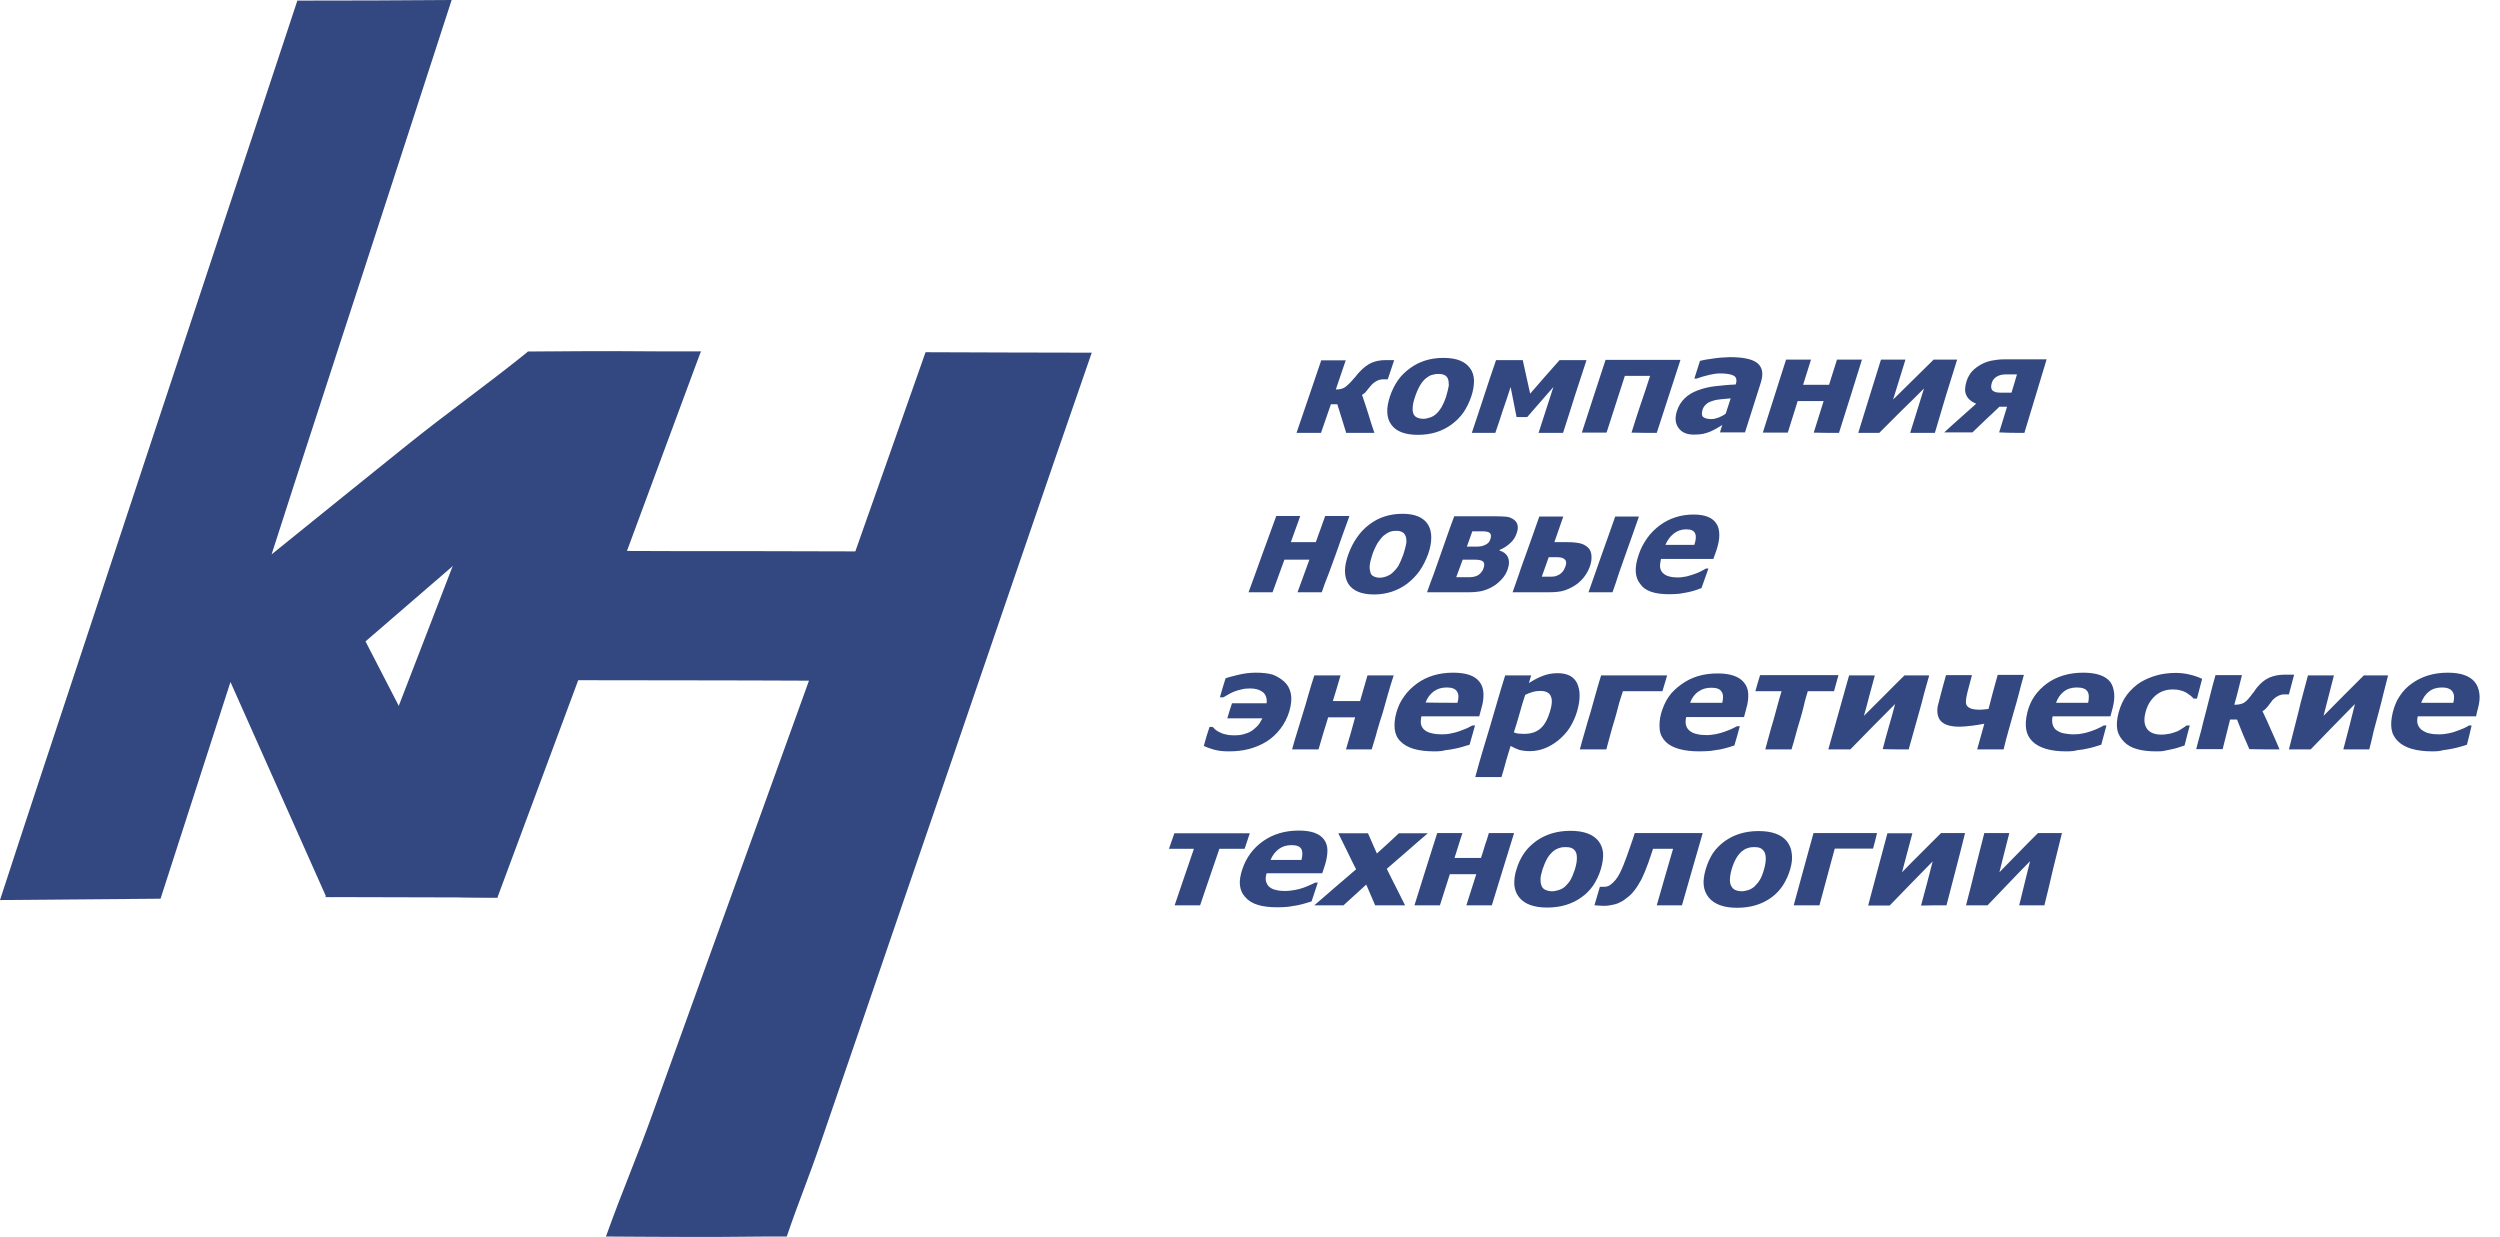
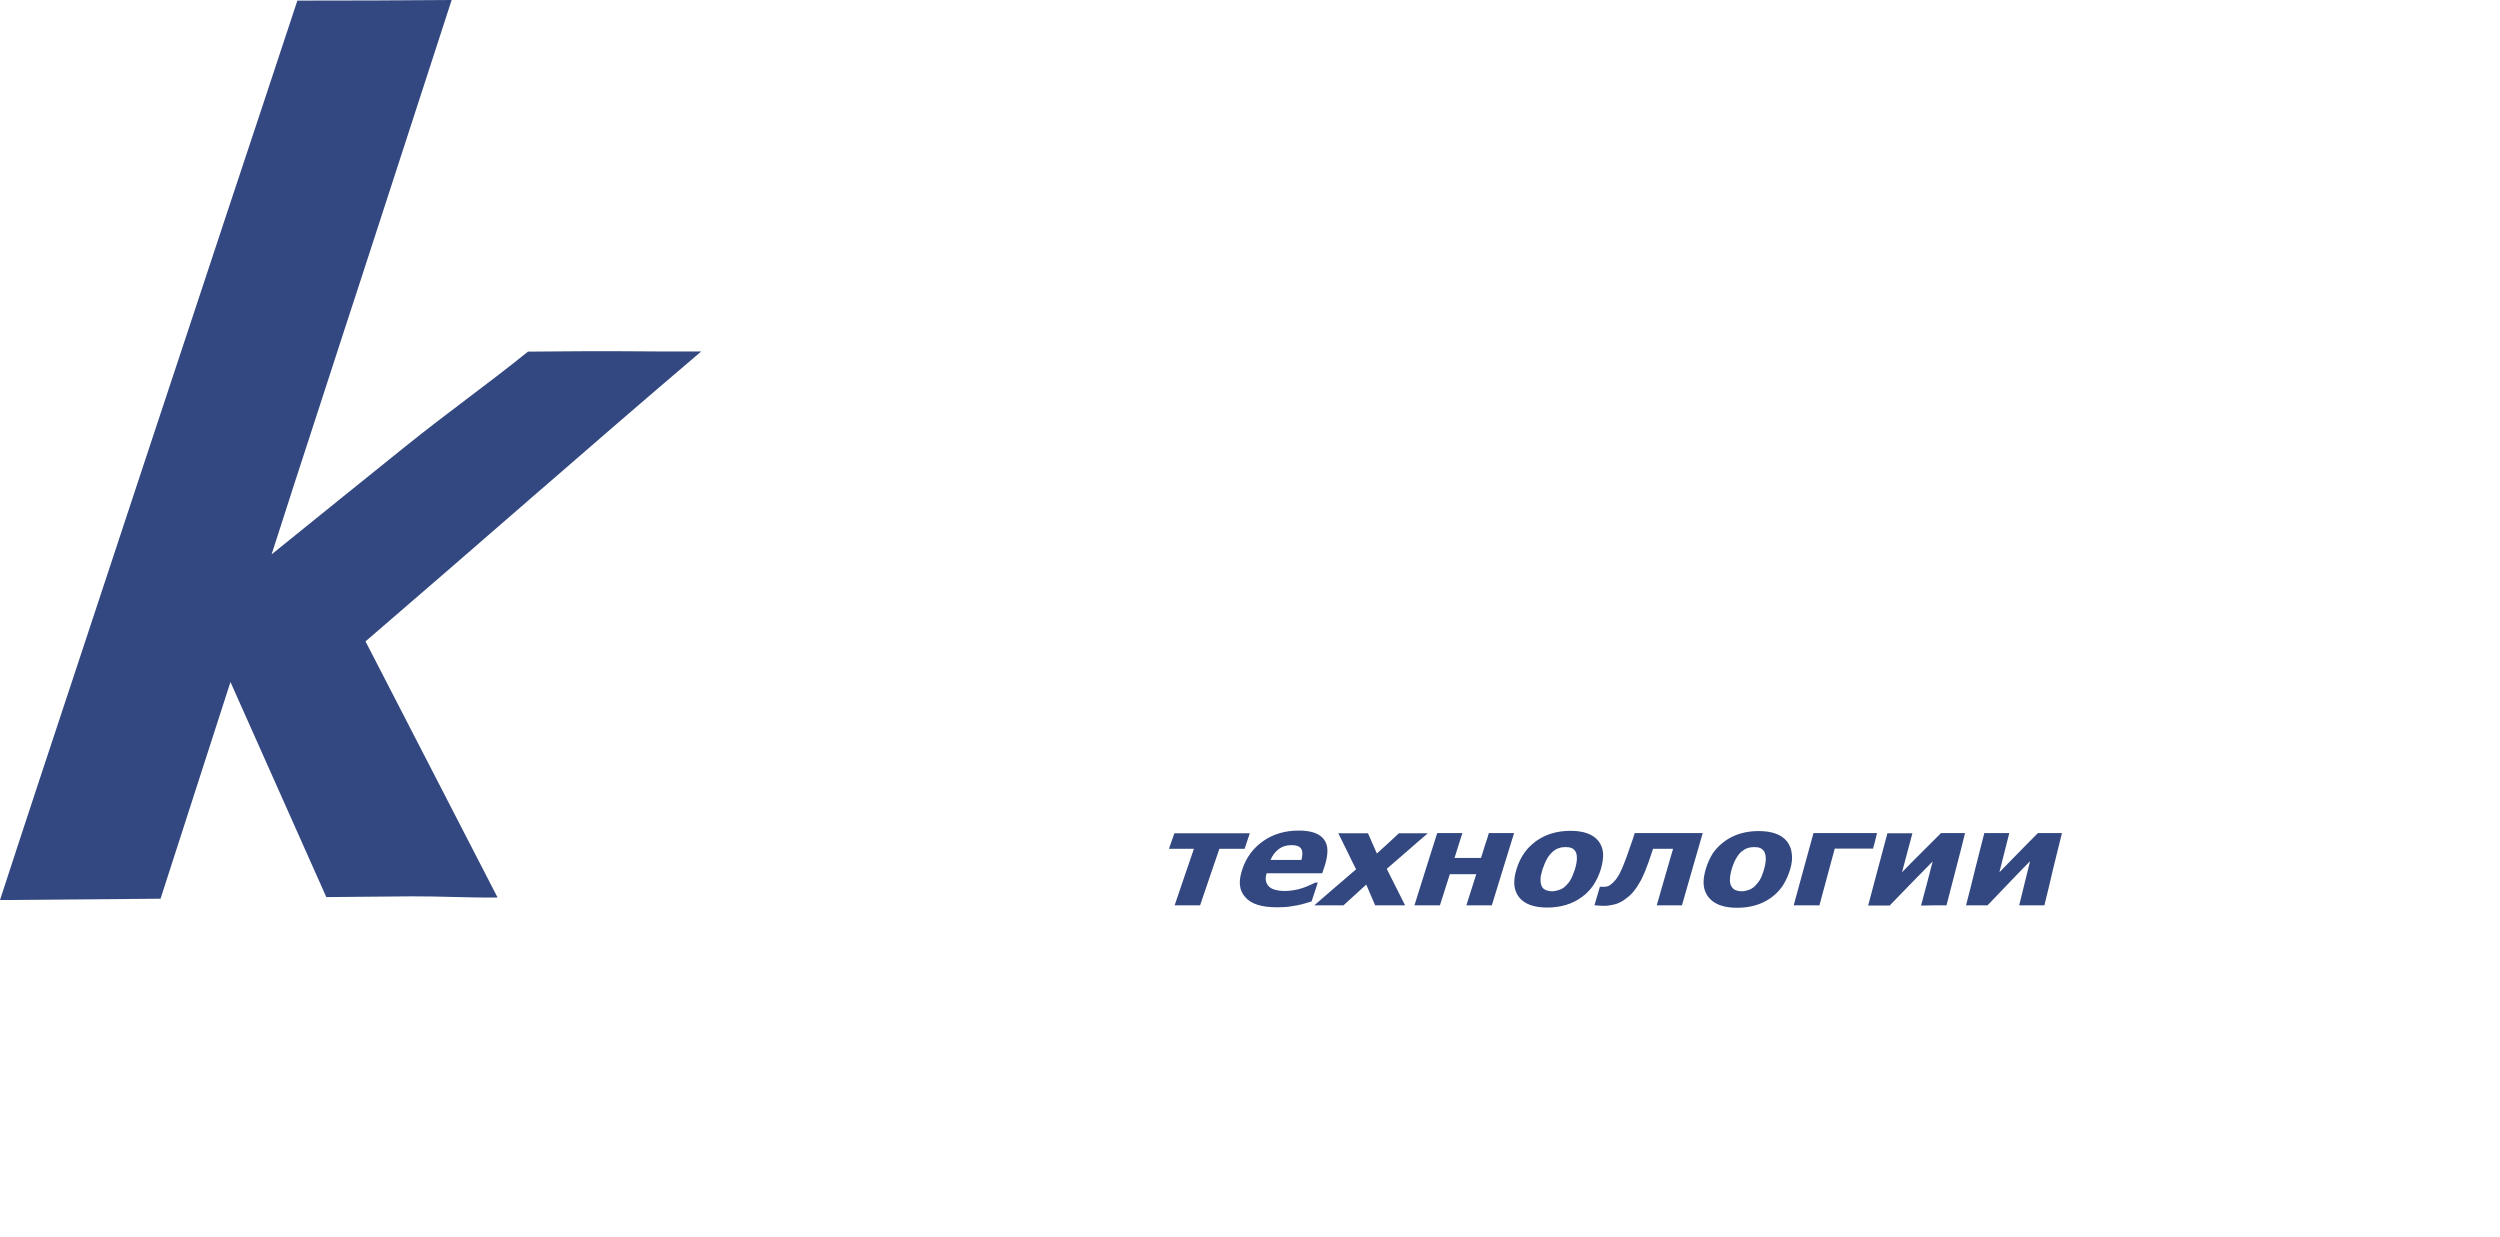
<svg xmlns="http://www.w3.org/2000/svg" width="97" height="48" viewBox="0 0 97 48" fill="none">
  <path fill-rule="evenodd" clip-rule="evenodd" d="M14.182 24.886L19.306 34.824C18.207 34.836 17.056 34.772 15.957 34.778C14.858 34.789 13.759 34.795 12.661 34.807L8.942 26.462C8.045 29.249 7.137 32.054 6.229 34.87C4.153 34.888 2.065 34.905 0 34.922C0.983 31.898 1.984 28.885 2.973 25.896C3.95 22.947 4.922 20.009 5.882 17.095C6.362 15.64 6.842 14.192 7.322 12.749C7.796 11.312 8.271 9.875 8.745 8.449C9.213 7.035 9.682 5.621 10.15 4.219C10.613 2.822 11.076 1.42 11.538 0.023C13.534 0.023 15.529 0.017 17.524 0C16.958 1.749 16.385 3.509 15.813 5.269C15.24 7.041 14.656 8.819 14.078 10.608C13.493 12.403 12.903 14.203 12.319 16.01C11.723 17.833 11.128 19.669 10.538 21.51C12.273 20.107 14.008 18.705 15.732 17.32C17.449 15.94 18.78 15.017 20.486 13.643C21.642 13.638 22.718 13.62 23.846 13.626C24.968 13.632 26.073 13.643 27.206 13.638C22.811 17.377 18.537 21.146 14.182 24.886Z" fill="#334880" />
-   <path fill-rule="evenodd" clip-rule="evenodd" d="M42.36 13.684C41.4 16.454 40.434 19.253 39.468 22.081C38.496 24.926 37.507 27.806 36.513 30.715C36.004 32.192 35.495 33.687 34.98 35.182C34.465 36.682 33.95 38.2 33.43 39.712C32.909 41.23 32.383 42.76 31.857 44.295C31.33 45.836 31.058 46.425 30.526 47.977C29.358 47.971 28.178 48 27.01 47.994C25.842 47.989 24.673 47.989 23.511 47.977C24.205 46.044 24.662 45.045 25.35 43.129C26.038 41.213 26.727 39.308 27.409 37.421C28.08 35.557 28.751 33.71 29.416 31.875C30.075 30.04 30.735 28.222 31.388 26.41C29.896 26.404 28.404 26.398 26.912 26.398C25.414 26.398 23.927 26.392 22.435 26.392C21.4 29.174 20.353 31.985 19.3 34.824C17.074 34.818 14.841 34.813 12.626 34.807C13.32 32.977 14.014 31.165 14.708 29.364C15.402 27.57 16.096 25.78 16.779 24.003C17.45 22.254 18.126 20.511 18.786 18.786C19.451 17.06 19.809 15.369 20.469 13.649C22.609 13.661 25.055 13.643 27.189 13.649C26.241 16.212 25.286 18.774 24.326 21.377C25.801 21.383 27.282 21.389 28.757 21.383C30.232 21.383 31.712 21.389 33.187 21.394C34.101 18.797 35.015 16.223 35.911 13.666C38.068 13.678 40.208 13.678 42.36 13.684Z" fill="#334880" />
-   <path fill-rule="evenodd" clip-rule="evenodd" d="M53.327 16.796C52.962 16.796 52.598 16.796 52.233 16.796C52.176 16.614 52.118 16.422 52.061 16.24C52.003 16.058 51.946 15.867 51.888 15.685C51.802 15.685 51.725 15.685 51.639 15.685C51.571 15.867 51.514 16.058 51.447 16.24C51.38 16.422 51.322 16.614 51.255 16.796C50.938 16.796 50.622 16.796 50.305 16.796C50.468 16.327 50.622 15.857 50.785 15.389C50.948 14.919 51.101 14.45 51.264 13.981C51.581 13.981 51.888 13.981 52.214 13.981C52.147 14.173 52.089 14.355 52.022 14.546C51.955 14.738 51.898 14.919 51.83 15.111C51.965 15.111 52.061 15.092 52.137 15.053C52.214 15.015 52.31 14.929 52.444 14.785C52.483 14.738 52.531 14.68 52.588 14.623C52.636 14.565 52.675 14.508 52.722 14.46C52.886 14.278 53.049 14.154 53.212 14.077C53.375 14.01 53.557 13.972 53.758 13.972C53.835 13.972 53.902 13.972 53.96 13.972C54.017 13.972 54.066 13.972 54.094 13.972C54.056 14.096 54.008 14.221 53.97 14.345C53.931 14.47 53.883 14.594 53.845 14.718C53.787 14.718 53.72 14.718 53.663 14.718C53.605 14.718 53.547 14.728 53.49 14.747C53.442 14.766 53.384 14.795 53.346 14.824C53.298 14.852 53.26 14.891 53.231 14.919C53.202 14.948 53.173 14.986 53.145 15.015C53.078 15.101 53.02 15.168 52.991 15.207C52.962 15.245 52.905 15.283 52.847 15.322C52.934 15.561 53.01 15.81 53.087 16.049C53.164 16.307 53.24 16.547 53.327 16.796ZM57.087 15.379C57.164 15.149 57.193 14.939 57.193 14.757C57.183 14.575 57.135 14.412 57.039 14.288C56.847 14.02 56.512 13.886 56.003 13.886C55.504 13.886 55.073 14.02 54.708 14.288C54.526 14.422 54.363 14.575 54.238 14.757C54.114 14.939 54.008 15.149 53.931 15.379C53.855 15.609 53.816 15.819 53.826 16.001C53.835 16.183 53.883 16.346 53.979 16.47C54.161 16.738 54.516 16.872 55.015 16.872C55.524 16.872 55.955 16.738 56.32 16.47C56.502 16.336 56.656 16.183 56.79 15.992C56.905 15.819 57.01 15.609 57.087 15.379ZM56.109 15.389C56.051 15.57 55.984 15.704 55.926 15.81C55.859 15.915 55.792 16.001 55.715 16.068C55.648 16.125 55.572 16.173 55.476 16.202C55.389 16.231 55.303 16.25 55.226 16.25C55.13 16.25 55.054 16.231 54.986 16.202C54.919 16.173 54.871 16.125 54.843 16.058C54.814 15.992 54.804 15.915 54.814 15.8C54.814 15.695 54.852 15.551 54.91 15.379C54.967 15.207 55.034 15.063 55.102 14.948C55.169 14.833 55.245 14.747 55.322 14.68C55.408 14.613 55.485 14.565 55.562 14.546C55.639 14.527 55.715 14.508 55.802 14.508C55.898 14.508 55.965 14.517 56.032 14.546C56.099 14.575 56.147 14.623 56.176 14.69C56.205 14.757 56.214 14.843 56.214 14.958C56.195 15.082 56.157 15.216 56.109 15.389ZM60.646 16.796C60.33 16.796 60.013 16.796 59.696 16.796C59.792 16.499 59.888 16.202 59.984 15.905C60.08 15.609 60.176 15.312 60.272 15.015C60.099 15.207 59.936 15.408 59.764 15.599C59.591 15.79 59.428 15.992 59.255 16.183C59.121 16.183 58.977 16.183 58.843 16.183C58.804 15.992 58.766 15.79 58.727 15.599C58.689 15.408 58.651 15.207 58.612 15.015C58.517 15.312 58.421 15.609 58.315 15.905C58.219 16.202 58.123 16.499 58.018 16.796C57.711 16.796 57.404 16.796 57.106 16.796C57.26 16.327 57.423 15.857 57.576 15.379C57.73 14.91 57.883 14.441 58.047 13.972C58.392 13.972 58.737 13.972 59.083 13.972C59.13 14.192 59.178 14.402 59.226 14.623C59.274 14.843 59.322 15.053 59.37 15.274C59.562 15.053 59.754 14.833 59.936 14.623C60.128 14.402 60.32 14.192 60.512 13.972C60.857 13.972 61.203 13.972 61.557 13.972C61.404 14.441 61.25 14.91 61.097 15.379C60.953 15.848 60.8 16.317 60.646 16.796ZM64.282 16.796C64.435 16.327 64.589 15.848 64.742 15.379C64.896 14.91 65.049 14.441 65.203 13.962C64.234 13.962 63.265 13.962 62.296 13.962C62.142 14.431 61.989 14.9 61.836 15.369C61.682 15.838 61.529 16.317 61.375 16.786C61.701 16.786 62.018 16.786 62.334 16.786C62.45 16.422 62.574 16.049 62.689 15.685C62.804 15.322 62.929 14.948 63.044 14.584C63.37 14.584 63.697 14.584 64.023 14.584C63.908 14.948 63.783 15.322 63.658 15.685C63.533 16.049 63.418 16.422 63.303 16.786C63.639 16.796 63.956 16.796 64.282 16.796ZM66.958 16.049C67.025 15.848 67.083 15.656 67.15 15.456C66.987 15.475 66.843 15.484 66.747 15.494C66.641 15.503 66.536 15.523 66.43 15.561C66.335 15.589 66.258 15.628 66.2 15.685C66.133 15.743 66.085 15.81 66.056 15.905C66.018 16.039 66.028 16.135 66.085 16.183C66.152 16.231 66.248 16.26 66.402 16.26C66.488 16.26 66.574 16.24 66.68 16.202C66.776 16.164 66.872 16.116 66.958 16.049ZM66.824 16.489C66.747 16.537 66.67 16.585 66.603 16.623C66.536 16.662 66.459 16.7 66.354 16.748C66.258 16.786 66.162 16.815 66.076 16.834C65.98 16.853 65.865 16.863 65.721 16.863C65.442 16.863 65.251 16.776 65.126 16.604C65.001 16.432 64.982 16.221 65.059 15.963C65.126 15.752 65.231 15.58 65.366 15.456C65.5 15.322 65.663 15.226 65.865 15.149C66.066 15.073 66.287 15.015 66.536 14.986C66.785 14.958 67.054 14.929 67.342 14.919C67.342 14.91 67.342 14.91 67.351 14.9C67.399 14.747 67.371 14.632 67.265 14.575C67.159 14.517 66.977 14.489 66.728 14.489C66.613 14.489 66.478 14.508 66.315 14.546C66.152 14.584 65.989 14.632 65.826 14.69C65.797 14.69 65.769 14.69 65.74 14.69C65.817 14.46 65.884 14.23 65.96 14.001C66.066 13.972 66.229 13.943 66.45 13.914C66.67 13.876 66.891 13.867 67.112 13.857C67.639 13.857 68.004 13.934 68.195 14.096C68.387 14.259 68.426 14.508 68.32 14.843C68.215 15.168 68.119 15.484 68.013 15.81C67.908 16.135 67.812 16.451 67.706 16.776C67.38 16.776 67.064 16.776 66.737 16.776C66.757 16.69 66.785 16.595 66.824 16.489ZM71.352 16.796C71.505 16.317 71.649 15.848 71.802 15.369C71.946 14.9 72.1 14.422 72.244 13.953C71.918 13.953 71.601 13.953 71.275 13.953C71.227 14.115 71.169 14.278 71.121 14.441C71.073 14.604 71.016 14.766 70.968 14.929C70.632 14.929 70.296 14.929 69.961 14.929C70.008 14.766 70.066 14.604 70.114 14.441C70.162 14.278 70.22 14.115 70.267 13.953C69.951 13.953 69.625 13.953 69.299 13.953C69.145 14.422 69.001 14.9 68.848 15.369C68.694 15.838 68.55 16.317 68.397 16.786C68.723 16.786 69.049 16.786 69.366 16.786C69.433 16.585 69.49 16.374 69.558 16.173C69.625 15.972 69.682 15.771 69.749 15.561C70.085 15.561 70.421 15.561 70.757 15.561C70.69 15.762 70.632 15.963 70.565 16.173C70.498 16.374 70.44 16.585 70.373 16.786C70.709 16.796 71.025 16.796 71.352 16.796ZM75.073 16.796C74.757 16.796 74.431 16.796 74.114 16.796C74.201 16.508 74.296 16.221 74.383 15.934C74.469 15.647 74.565 15.36 74.651 15.073C74.364 15.36 74.076 15.647 73.778 15.934C73.491 16.221 73.203 16.508 72.915 16.796C72.637 16.796 72.368 16.796 72.1 16.796C72.244 16.317 72.397 15.848 72.541 15.369C72.685 14.9 72.838 14.422 72.982 13.953C73.299 13.953 73.615 13.953 73.932 13.953C73.855 14.211 73.769 14.47 73.692 14.728C73.615 14.986 73.529 15.245 73.452 15.503C73.711 15.245 73.98 14.986 74.239 14.728C74.498 14.47 74.766 14.211 75.025 13.953C75.332 13.953 75.639 13.953 75.937 13.953C75.793 14.422 75.639 14.9 75.496 15.369C75.361 15.838 75.217 16.317 75.073 16.796ZM78.546 16.796C78.69 16.317 78.834 15.838 78.978 15.369C79.122 14.891 79.266 14.422 79.409 13.943C78.853 13.943 78.306 13.943 77.759 13.943C77.587 13.943 77.433 13.962 77.28 13.991C77.136 14.02 77.002 14.068 76.877 14.134C76.743 14.211 76.618 14.297 76.522 14.402C76.426 14.508 76.349 14.642 76.301 14.795C76.234 15.015 76.225 15.197 76.292 15.331C76.349 15.465 76.474 15.58 76.675 15.666C76.464 15.848 76.263 16.039 76.052 16.221C75.841 16.403 75.639 16.595 75.438 16.776C75.802 16.776 76.167 16.776 76.531 16.776C76.704 16.614 76.877 16.441 77.05 16.279C77.222 16.116 77.404 15.953 77.577 15.781C77.673 15.781 77.769 15.781 77.874 15.781C77.827 15.944 77.769 16.106 77.721 16.279C77.673 16.441 77.615 16.614 77.567 16.776C77.894 16.796 78.22 16.796 78.546 16.796ZM78.047 15.235C77.903 15.235 77.759 15.235 77.615 15.235C77.472 15.235 77.366 15.207 77.308 15.149C77.251 15.092 77.241 14.996 77.28 14.862C77.308 14.757 77.376 14.671 77.472 14.613C77.567 14.556 77.683 14.527 77.817 14.527C77.961 14.527 78.114 14.527 78.258 14.527C78.191 14.766 78.114 15.006 78.047 15.235Z" fill="#334880" />
-   <path fill-rule="evenodd" clip-rule="evenodd" d="M51.284 22.979C50.967 22.979 50.66 22.979 50.344 22.979C50.42 22.769 50.497 22.558 50.574 22.348C50.651 22.137 50.727 21.926 50.804 21.716C50.478 21.716 50.161 21.716 49.835 21.716C49.758 21.926 49.682 22.137 49.605 22.348C49.528 22.558 49.452 22.769 49.375 22.979C49.068 22.979 48.751 22.979 48.444 22.979C48.531 22.73 48.627 22.491 48.713 22.242C48.799 21.993 48.895 21.744 48.981 21.496C49.068 21.247 49.164 21.007 49.25 20.759C49.337 20.51 49.432 20.261 49.519 20.021C49.826 20.021 50.142 20.021 50.449 20.021C50.392 20.194 50.325 20.366 50.267 20.529C50.209 20.701 50.142 20.873 50.085 21.036C50.411 21.036 50.737 21.036 51.054 21.036C51.111 20.864 51.178 20.692 51.236 20.529C51.293 20.357 51.361 20.184 51.418 20.021C51.735 20.021 52.042 20.021 52.358 20.021C52.272 20.27 52.176 20.519 52.09 20.759C52.003 20.998 51.917 21.247 51.831 21.496C51.744 21.744 51.648 21.993 51.562 22.233C51.456 22.491 51.37 22.73 51.284 22.979ZM55.409 21.505C55.495 21.266 55.533 21.046 55.533 20.854C55.533 20.663 55.495 20.5 55.409 20.357C55.236 20.079 54.91 19.935 54.421 19.935C53.931 19.935 53.5 20.069 53.135 20.347C52.953 20.481 52.79 20.653 52.656 20.845C52.521 21.036 52.406 21.256 52.32 21.496C52.233 21.735 52.185 21.955 52.185 22.146C52.185 22.338 52.224 22.501 52.31 22.644C52.483 22.922 52.819 23.065 53.308 23.065C53.797 23.065 54.229 22.922 54.603 22.644C54.785 22.501 54.948 22.338 55.083 22.146C55.207 21.965 55.322 21.744 55.409 21.505ZM54.449 21.515C54.382 21.697 54.315 21.85 54.258 21.955C54.19 22.06 54.114 22.146 54.027 22.223C53.96 22.29 53.883 22.328 53.788 22.367C53.701 22.395 53.615 22.415 53.538 22.415C53.442 22.415 53.365 22.395 53.308 22.367C53.241 22.338 53.193 22.29 53.173 22.213C53.154 22.146 53.135 22.06 53.145 21.945C53.154 21.831 53.193 21.687 53.25 21.505C53.317 21.323 53.385 21.18 53.461 21.055C53.538 20.94 53.615 20.845 53.691 20.778C53.778 20.711 53.855 20.663 53.931 20.634C54.008 20.605 54.085 20.596 54.171 20.596C54.258 20.596 54.334 20.605 54.401 20.644C54.459 20.672 54.507 20.72 54.536 20.797C54.565 20.864 54.574 20.959 54.565 21.074C54.545 21.189 54.507 21.333 54.449 21.515ZM58.498 22.089C58.45 22.233 58.373 22.357 58.277 22.462C58.181 22.568 58.075 22.663 57.951 22.74C57.797 22.836 57.644 22.893 57.5 22.931C57.356 22.96 57.193 22.979 57.011 22.979C56.464 22.979 55.917 22.979 55.37 22.979C55.457 22.73 55.543 22.491 55.639 22.242C55.725 21.993 55.812 21.754 55.898 21.505C55.984 21.266 56.071 21.017 56.157 20.768C56.243 20.519 56.33 20.28 56.425 20.031C56.944 20.031 57.461 20.031 57.989 20.031C58.21 20.031 58.363 20.041 58.459 20.05C58.555 20.06 58.641 20.098 58.728 20.155C58.814 20.213 58.862 20.29 58.881 20.376C58.9 20.471 58.891 20.577 58.843 20.701C58.795 20.845 58.709 20.979 58.584 21.084C58.459 21.199 58.334 21.275 58.191 21.333C58.191 21.342 58.181 21.352 58.181 21.362C58.325 21.4 58.44 21.486 58.498 21.601C58.565 21.735 58.565 21.898 58.498 22.089ZM57.826 20.921C57.864 20.806 57.855 20.73 57.807 20.682C57.759 20.634 57.653 20.615 57.509 20.615C57.385 20.615 57.25 20.615 57.126 20.615C57.059 20.816 56.982 21.007 56.915 21.208C57.049 21.208 57.183 21.208 57.318 21.208C57.452 21.208 57.557 21.18 57.644 21.132C57.74 21.084 57.797 21.017 57.826 20.921ZM57.557 22.06C57.605 21.936 57.596 21.84 57.548 21.792C57.5 21.744 57.394 21.716 57.25 21.716C57.078 21.716 56.915 21.716 56.752 21.716C56.665 21.945 56.589 22.166 56.502 22.395C56.684 22.395 56.847 22.395 57.02 22.395C57.154 22.395 57.27 22.367 57.365 22.309C57.452 22.242 57.519 22.166 57.557 22.06ZM61.682 21.993C61.74 21.84 61.759 21.697 61.749 21.563C61.74 21.429 61.701 21.333 61.625 21.256C61.538 21.17 61.433 21.113 61.318 21.084C61.193 21.055 61.03 21.036 60.819 21.036C60.646 21.036 60.483 21.036 60.31 21.036C60.368 20.873 60.426 20.711 60.483 20.538C60.541 20.376 60.598 20.203 60.656 20.041C60.349 20.041 60.032 20.041 59.725 20.041C59.639 20.29 59.553 20.529 59.466 20.778C59.38 21.017 59.294 21.266 59.207 21.505C59.121 21.754 59.025 21.993 58.948 22.242C58.862 22.482 58.776 22.73 58.689 22.979C59.169 22.979 59.639 22.979 60.119 22.979C60.339 22.979 60.522 22.96 60.656 22.922C60.79 22.884 60.944 22.817 61.097 22.721C61.222 22.644 61.337 22.539 61.442 22.415C61.548 22.28 61.625 22.146 61.682 21.993ZM60.569 22.242C60.531 22.28 60.474 22.309 60.406 22.338C60.339 22.367 60.253 22.376 60.157 22.376C60.042 22.376 59.936 22.376 59.821 22.376C59.908 22.127 60.004 21.869 60.09 21.62C60.205 21.62 60.31 21.62 60.426 21.62C60.569 21.62 60.665 21.649 60.723 21.716C60.781 21.773 60.781 21.869 60.733 21.993C60.713 22.032 60.694 22.079 60.675 22.118C60.646 22.166 60.617 22.204 60.569 22.242ZM62.565 22.979C62.258 22.979 61.951 22.979 61.634 22.979C61.721 22.74 61.807 22.491 61.893 22.242C61.98 21.993 62.066 21.754 62.152 21.505C62.239 21.266 62.325 21.017 62.411 20.778C62.498 20.529 62.584 20.29 62.67 20.041C62.977 20.041 63.284 20.041 63.591 20.041C63.505 20.29 63.419 20.529 63.332 20.778C63.246 21.017 63.16 21.266 63.073 21.505C62.987 21.754 62.901 21.993 62.814 22.242C62.737 22.491 62.651 22.74 62.565 22.979ZM64.761 23.056C64.915 23.056 65.049 23.046 65.164 23.037C65.27 23.017 65.385 22.998 65.49 22.979C65.606 22.951 65.702 22.931 65.778 22.903C65.846 22.874 65.932 22.855 66.018 22.817C66.105 22.568 66.2 22.309 66.287 22.06C66.258 22.06 66.22 22.06 66.191 22.06C66.133 22.089 66.076 22.127 65.999 22.166C65.922 22.204 65.836 22.242 65.749 22.271C65.644 22.309 65.538 22.338 65.433 22.367C65.318 22.386 65.212 22.405 65.107 22.405C64.982 22.405 64.867 22.395 64.771 22.367C64.675 22.348 64.598 22.3 64.541 22.252C64.474 22.194 64.435 22.127 64.416 22.032C64.397 21.936 64.416 21.831 64.445 21.687C65.116 21.687 65.797 21.687 66.479 21.687C66.517 21.582 66.555 21.467 66.594 21.362C66.67 21.132 66.709 20.94 66.709 20.768C66.709 20.596 66.68 20.443 66.603 20.328C66.459 20.088 66.162 19.964 65.711 19.964C65.212 19.964 64.771 20.108 64.397 20.385C64.205 20.529 64.042 20.692 63.908 20.883C63.773 21.074 63.658 21.285 63.582 21.524C63.495 21.773 63.457 21.984 63.467 22.175C63.476 22.367 63.534 22.529 63.639 22.654C63.821 22.931 64.195 23.056 64.761 23.056ZM65.74 21.141C65.366 21.141 64.992 21.141 64.618 21.141C64.694 20.959 64.8 20.816 64.944 20.701C65.078 20.596 65.241 20.538 65.423 20.538C65.606 20.538 65.721 20.586 65.769 20.692C65.817 20.797 65.807 20.94 65.74 21.141Z" fill="#334880" />
-   <path fill-rule="evenodd" clip-rule="evenodd" d="M49.835 26.454C49.96 26.569 50.046 26.722 50.085 26.913C50.123 27.105 50.104 27.325 50.027 27.593C49.95 27.852 49.835 28.072 49.682 28.273C49.538 28.464 49.356 28.637 49.145 28.77C48.943 28.895 48.722 28.991 48.473 29.058C48.224 29.125 47.965 29.153 47.677 29.153C47.466 29.153 47.274 29.134 47.101 29.086C46.938 29.038 46.804 28.991 46.708 28.943C46.775 28.694 46.842 28.455 46.929 28.206C46.967 28.206 47.015 28.206 47.053 28.206C47.072 28.225 47.101 28.254 47.149 28.302C47.188 28.34 47.245 28.378 47.312 28.407C47.37 28.436 47.447 28.474 47.552 28.493C47.648 28.522 47.763 28.531 47.898 28.531C48.013 28.531 48.128 28.522 48.233 28.493C48.339 28.464 48.435 28.436 48.531 28.378C48.617 28.33 48.703 28.254 48.78 28.177C48.857 28.1 48.914 27.995 48.981 27.871C48.531 27.871 48.07 27.871 47.619 27.871C47.677 27.679 47.734 27.478 47.802 27.287C48.252 27.287 48.703 27.287 49.145 27.287C49.164 27.095 49.116 26.952 49.001 26.856C48.876 26.76 48.713 26.712 48.511 26.712C48.377 26.712 48.272 26.722 48.166 26.751C48.07 26.77 47.974 26.799 47.878 26.837C47.802 26.866 47.725 26.904 47.648 26.952C47.571 27 47.514 27.028 47.466 27.057C47.418 27.057 47.37 27.057 47.331 27.057C47.399 26.808 47.475 26.569 47.552 26.32C47.639 26.282 47.802 26.243 48.032 26.186C48.262 26.129 48.492 26.1 48.722 26.1C48.972 26.1 49.183 26.119 49.384 26.176C49.547 26.243 49.701 26.33 49.835 26.454ZM53.221 29.077C53.289 28.837 53.375 28.598 53.432 28.359C53.5 28.12 53.576 27.88 53.653 27.641C53.72 27.402 53.787 27.162 53.855 26.923C53.922 26.684 53.998 26.445 54.075 26.205C53.739 26.205 53.394 26.205 53.058 26.205C52.962 26.54 52.867 26.866 52.771 27.201C52.406 27.201 52.051 27.201 51.715 27.201C51.821 26.866 51.917 26.531 52.013 26.205C51.667 26.205 51.332 26.205 50.996 26.205C50.919 26.445 50.843 26.684 50.775 26.923C50.708 27.162 50.641 27.402 50.564 27.641C50.487 27.88 50.42 28.12 50.344 28.359C50.267 28.598 50.2 28.837 50.133 29.077C50.478 29.077 50.814 29.077 51.159 29.077C51.217 28.866 51.284 28.665 51.341 28.455C51.399 28.244 51.476 28.043 51.533 27.832C51.879 27.832 52.233 27.832 52.579 27.832C52.521 28.043 52.464 28.244 52.406 28.455C52.349 28.665 52.281 28.866 52.224 29.077C52.531 29.077 52.886 29.077 53.221 29.077ZM55.658 29.153C55.025 29.153 54.593 29.029 54.334 28.761C54.209 28.637 54.133 28.474 54.114 28.282C54.094 28.1 54.114 27.88 54.181 27.641C54.248 27.402 54.353 27.191 54.488 27.009C54.622 26.818 54.785 26.665 54.977 26.521C55.361 26.243 55.831 26.1 56.377 26.1C56.886 26.1 57.222 26.215 57.404 26.454C57.5 26.569 57.548 26.722 57.557 26.885C57.567 27.057 57.548 27.248 57.481 27.469C57.452 27.574 57.423 27.689 57.394 27.794C56.636 27.794 55.898 27.794 55.15 27.794C55.121 27.928 55.121 28.043 55.14 28.129C55.169 28.215 55.226 28.292 55.294 28.34C55.37 28.397 55.466 28.436 55.572 28.455C55.687 28.483 55.812 28.493 55.946 28.493C56.061 28.493 56.186 28.483 56.31 28.455C56.425 28.436 56.55 28.397 56.656 28.359C56.742 28.321 56.838 28.292 56.924 28.254C57.001 28.215 57.068 28.177 57.126 28.148C57.164 28.148 57.202 28.148 57.231 28.148C57.164 28.397 57.087 28.646 57.02 28.895C56.924 28.924 56.828 28.952 56.761 28.971C56.684 29 56.589 29.019 56.454 29.048C56.349 29.067 56.224 29.096 56.09 29.105C55.965 29.144 55.821 29.153 55.658 29.153ZM56.55 27.268C56.608 27.076 56.598 26.923 56.531 26.827C56.464 26.722 56.33 26.674 56.138 26.674C55.936 26.674 55.773 26.722 55.629 26.827C55.485 26.933 55.38 27.076 55.313 27.258C55.715 27.268 56.138 27.268 56.55 27.268ZM61.193 27.593C61.26 27.363 61.289 27.162 61.289 26.98C61.289 26.799 61.251 26.645 61.193 26.512C61.059 26.243 60.809 26.119 60.425 26.119C60.224 26.119 60.032 26.157 59.86 26.224C59.677 26.291 59.505 26.387 59.322 26.502C59.351 26.406 59.38 26.301 59.409 26.205C59.063 26.205 58.728 26.205 58.401 26.205C58.296 26.531 58.2 26.866 58.104 27.191C58.008 27.517 57.912 27.842 57.816 28.177C57.72 28.503 57.615 28.837 57.519 29.163C57.423 29.488 57.327 29.823 57.241 30.149C57.577 30.149 57.922 30.149 58.258 30.149C58.315 29.948 58.382 29.747 58.43 29.546C58.488 29.345 58.545 29.144 58.612 28.943C58.728 29.01 58.843 29.058 58.948 29.096C59.054 29.125 59.198 29.144 59.361 29.144C59.754 29.144 60.119 29 60.464 28.723C60.637 28.579 60.79 28.416 60.905 28.235C61.03 28.033 61.126 27.823 61.193 27.593ZM60.138 27.612C60.051 27.899 59.936 28.12 59.773 28.263C59.61 28.407 59.399 28.474 59.14 28.474C59.054 28.474 58.977 28.464 58.919 28.464C58.852 28.455 58.795 28.445 58.737 28.416C58.814 28.177 58.891 27.938 58.958 27.689C59.025 27.45 59.092 27.21 59.178 26.961C59.274 26.913 59.37 26.875 59.476 26.846C59.572 26.818 59.677 26.808 59.764 26.808C59.975 26.808 60.109 26.875 60.166 27C60.234 27.134 60.224 27.335 60.138 27.612ZM64.502 26.818C63.984 26.818 63.486 26.818 62.968 26.818C62.91 27.009 62.843 27.191 62.795 27.383C62.747 27.574 62.699 27.756 62.641 27.947C62.584 28.139 62.526 28.321 62.478 28.512C62.43 28.703 62.373 28.885 62.325 29.077C61.98 29.077 61.634 29.077 61.298 29.077C61.356 28.837 61.433 28.598 61.5 28.359C61.567 28.12 61.634 27.88 61.711 27.641C61.778 27.402 61.845 27.162 61.912 26.923C61.98 26.684 62.047 26.445 62.123 26.205C62.977 26.205 63.831 26.205 64.685 26.205C64.627 26.397 64.57 26.607 64.502 26.818ZM65.941 29.153C66.095 29.153 66.248 29.144 66.373 29.134C66.498 29.115 66.622 29.096 66.747 29.077C66.862 29.048 66.968 29.029 67.054 29C67.121 28.981 67.208 28.952 67.294 28.924C67.371 28.675 67.438 28.426 67.505 28.177C67.467 28.177 67.438 28.177 67.399 28.177C67.342 28.206 67.265 28.244 67.188 28.282C67.112 28.321 67.016 28.349 66.92 28.388C66.824 28.426 66.709 28.455 66.584 28.483C66.459 28.503 66.344 28.522 66.219 28.522C66.085 28.522 65.96 28.512 65.845 28.483C65.73 28.464 65.644 28.416 65.577 28.369C65.5 28.311 65.452 28.244 65.423 28.158C65.394 28.072 65.394 27.957 65.423 27.823C66.162 27.823 66.91 27.823 67.668 27.823C67.697 27.718 67.726 27.612 67.754 27.497C67.822 27.277 67.841 27.076 67.831 26.913C67.822 26.741 67.764 26.598 67.668 26.483C67.476 26.243 67.131 26.129 66.642 26.129C66.085 26.129 65.625 26.272 65.241 26.55C65.04 26.693 64.867 26.856 64.742 27.038C64.618 27.22 64.522 27.44 64.454 27.67C64.387 27.909 64.378 28.12 64.397 28.311C64.416 28.493 64.502 28.656 64.637 28.79C64.886 29.029 65.327 29.153 65.941 29.153ZM66.824 27.268C66.411 27.268 65.989 27.268 65.577 27.268C65.644 27.086 65.74 26.942 65.893 26.837C66.037 26.732 66.2 26.684 66.402 26.684C66.603 26.684 66.737 26.732 66.795 26.837C66.862 26.923 66.872 27.067 66.824 27.268ZM71.16 26.818C70.824 26.818 70.479 26.818 70.143 26.818C70.085 27.009 70.028 27.191 69.989 27.383C69.942 27.574 69.894 27.756 69.836 27.947C69.778 28.139 69.721 28.321 69.673 28.512C69.625 28.703 69.567 28.885 69.51 29.077C69.165 29.077 68.829 29.077 68.493 29.077C68.541 28.885 68.599 28.703 68.647 28.512C68.694 28.321 68.752 28.139 68.809 27.947C68.867 27.756 68.906 27.574 68.963 27.383C69.011 27.191 69.069 27.009 69.126 26.818C68.79 26.818 68.455 26.818 68.109 26.818C68.167 26.607 68.224 26.406 68.291 26.196C69.308 26.196 70.316 26.196 71.332 26.196C71.275 26.397 71.217 26.607 71.16 26.818ZM74.057 29.077C74.124 28.837 74.191 28.598 74.258 28.359C74.325 28.12 74.392 27.88 74.46 27.641C74.527 27.402 74.594 27.162 74.651 26.923C74.719 26.684 74.786 26.445 74.853 26.205C74.527 26.205 74.21 26.205 73.894 26.205C73.625 26.464 73.366 26.732 73.107 26.99C72.848 27.248 72.579 27.517 72.32 27.775C72.397 27.517 72.464 27.248 72.531 26.99C72.599 26.732 72.675 26.473 72.743 26.205C72.407 26.205 72.081 26.205 71.745 26.205C71.678 26.445 71.611 26.684 71.543 26.923C71.476 27.162 71.409 27.402 71.342 27.641C71.275 27.88 71.208 28.12 71.141 28.359C71.073 28.598 71.006 28.837 70.939 29.077C71.217 29.077 71.505 29.077 71.793 29.077C72.081 28.78 72.368 28.493 72.656 28.196C72.944 27.899 73.241 27.612 73.529 27.316C73.452 27.612 73.376 27.899 73.289 28.187C73.203 28.483 73.126 28.77 73.049 29.067C73.385 29.077 73.721 29.077 74.057 29.077ZM77.74 29.077C77.395 29.077 77.059 29.077 76.714 29.077C76.81 28.742 76.896 28.416 76.992 28.081C76.839 28.11 76.675 28.139 76.512 28.158C76.34 28.177 76.167 28.196 76.004 28.196C75.86 28.196 75.726 28.177 75.611 28.148C75.496 28.12 75.39 28.062 75.313 27.986C75.246 27.919 75.198 27.823 75.179 27.708C75.16 27.593 75.16 27.459 75.208 27.306C75.256 27.124 75.304 26.933 75.352 26.751C75.4 26.569 75.457 26.377 75.505 26.196C75.85 26.196 76.177 26.196 76.512 26.196C76.455 26.416 76.397 26.636 76.34 26.846C76.311 26.961 76.292 27.067 76.282 27.143C76.273 27.22 76.273 27.296 76.301 27.354C76.33 27.411 76.388 27.459 76.465 27.488C76.541 27.517 76.656 27.536 76.81 27.536C76.858 27.536 76.906 27.536 76.973 27.526C77.05 27.517 77.107 27.517 77.155 27.507C77.213 27.287 77.27 27.067 77.328 26.846C77.385 26.626 77.453 26.406 77.51 26.186C77.846 26.186 78.182 26.186 78.527 26.186C78.46 26.425 78.393 26.665 78.335 26.904C78.278 27.143 78.201 27.383 78.134 27.622C78.067 27.861 77.999 28.1 77.932 28.34C77.855 28.598 77.798 28.837 77.74 29.077ZM80.167 29.153C79.553 29.153 79.112 29.019 78.853 28.761C78.719 28.627 78.642 28.474 78.613 28.282C78.585 28.1 78.604 27.88 78.661 27.641C78.719 27.402 78.815 27.191 78.939 27.009C79.064 26.827 79.237 26.655 79.419 26.521C79.803 26.243 80.273 26.1 80.829 26.1C81.328 26.1 81.683 26.215 81.875 26.454C81.961 26.569 82.009 26.722 82.028 26.885C82.047 27.057 82.028 27.248 81.971 27.469C81.942 27.574 81.913 27.689 81.884 27.794C81.136 27.794 80.378 27.794 79.64 27.794C79.611 27.928 79.621 28.043 79.649 28.129C79.678 28.215 79.726 28.292 79.803 28.34C79.879 28.388 79.966 28.436 80.081 28.455C80.196 28.474 80.311 28.493 80.455 28.493C80.57 28.493 80.695 28.483 80.82 28.455C80.935 28.436 81.05 28.397 81.165 28.359C81.251 28.33 81.338 28.292 81.424 28.254C81.51 28.215 81.577 28.177 81.625 28.148C81.664 28.148 81.692 28.148 81.731 28.148C81.664 28.397 81.597 28.646 81.529 28.895C81.443 28.924 81.347 28.952 81.28 28.971C81.203 29 81.107 29.019 80.973 29.048C80.848 29.077 80.733 29.096 80.609 29.105C80.484 29.144 80.34 29.153 80.167 29.153ZM81.021 27.268C81.059 27.076 81.059 26.923 80.992 26.827C80.925 26.722 80.791 26.674 80.58 26.674C80.388 26.674 80.215 26.722 80.071 26.837C79.937 26.942 79.841 27.086 79.774 27.268C80.196 27.268 80.609 27.268 81.021 27.268ZM83.649 29.153C83.371 29.153 83.131 29.125 82.92 29.067C82.709 29.01 82.546 28.914 82.421 28.79C82.287 28.656 82.191 28.503 82.153 28.321C82.115 28.129 82.134 27.909 82.201 27.651C82.278 27.373 82.383 27.143 82.537 26.942C82.69 26.751 82.863 26.588 83.064 26.464C83.256 26.349 83.467 26.263 83.707 26.196C83.928 26.138 84.177 26.109 84.417 26.109C84.599 26.109 84.772 26.129 84.935 26.167C85.108 26.205 85.28 26.263 85.443 26.339C85.376 26.598 85.309 26.846 85.242 27.105C85.194 27.105 85.146 27.105 85.108 27.105C85.079 27.067 85.04 27.028 84.992 26.99C84.935 26.952 84.887 26.913 84.829 26.875C84.762 26.837 84.685 26.808 84.609 26.789C84.522 26.76 84.417 26.751 84.302 26.751C84.043 26.751 83.822 26.827 83.63 26.99C83.448 27.153 83.314 27.363 83.246 27.641C83.17 27.928 83.198 28.139 83.314 28.292C83.419 28.426 83.601 28.503 83.86 28.503C83.985 28.503 84.1 28.483 84.206 28.464C84.311 28.436 84.407 28.407 84.494 28.369C84.561 28.34 84.628 28.292 84.685 28.254C84.753 28.215 84.8 28.177 84.839 28.148C84.877 28.148 84.925 28.148 84.964 28.148C84.897 28.407 84.82 28.665 84.762 28.924C84.695 28.943 84.628 28.971 84.532 29C84.446 29.029 84.369 29.048 84.282 29.067C84.187 29.086 84.091 29.105 84.004 29.125C83.899 29.153 83.784 29.153 83.649 29.153ZM88.446 29.077C88.34 28.828 88.235 28.579 88.12 28.33C88.014 28.081 87.899 27.832 87.784 27.593C87.861 27.555 87.889 27.517 87.928 27.478C87.966 27.44 88.024 27.373 88.091 27.277C88.11 27.248 88.139 27.21 88.168 27.172C88.196 27.143 88.235 27.105 88.283 27.067C88.321 27.038 88.379 27.009 88.436 26.98C88.494 26.961 88.551 26.942 88.609 26.942C88.676 26.942 88.734 26.942 88.81 26.942C88.877 26.684 88.945 26.435 89.012 26.176C88.973 26.176 88.935 26.176 88.868 26.176C88.81 26.176 88.734 26.176 88.657 26.176C88.436 26.176 88.235 26.215 88.072 26.282C87.909 26.349 87.736 26.473 87.573 26.674C87.534 26.722 87.496 26.779 87.458 26.837C87.41 26.894 87.362 26.952 87.323 27.009C87.208 27.162 87.112 27.248 87.026 27.287C86.94 27.325 86.834 27.344 86.69 27.344C86.748 27.153 86.796 26.961 86.844 26.77C86.892 26.578 86.94 26.387 86.988 26.196C86.642 26.196 86.307 26.196 85.961 26.196C85.894 26.435 85.827 26.674 85.769 26.913C85.712 27.153 85.645 27.392 85.587 27.631C85.52 27.871 85.462 28.11 85.405 28.349C85.338 28.589 85.271 28.828 85.213 29.067C85.549 29.067 85.894 29.067 86.239 29.067C86.287 28.876 86.335 28.684 86.383 28.493C86.431 28.302 86.479 28.11 86.527 27.919C86.623 27.919 86.71 27.919 86.796 27.919C86.873 28.11 86.949 28.302 87.026 28.493C87.112 28.684 87.189 28.876 87.275 29.067C87.669 29.077 88.062 29.077 88.446 29.077ZM91.928 29.077C91.582 29.077 91.256 29.077 90.921 29.077C90.997 28.79 91.074 28.493 91.151 28.196C91.228 27.909 91.295 27.612 91.371 27.316C91.084 27.612 90.796 27.899 90.508 28.196C90.23 28.483 89.942 28.78 89.654 29.077C89.376 29.077 89.088 29.077 88.81 29.077C88.868 28.837 88.935 28.598 88.993 28.359C89.05 28.12 89.117 27.88 89.175 27.641C89.232 27.402 89.29 27.162 89.357 26.923C89.424 26.684 89.482 26.445 89.549 26.205C89.885 26.205 90.22 26.205 90.556 26.205C90.489 26.464 90.422 26.722 90.355 26.99C90.287 27.248 90.22 27.517 90.153 27.775C90.412 27.517 90.671 27.248 90.93 26.99C91.189 26.732 91.448 26.473 91.717 26.205C92.024 26.205 92.34 26.205 92.657 26.205C92.599 26.445 92.532 26.684 92.475 26.923C92.417 27.162 92.359 27.402 92.292 27.641C92.225 27.88 92.168 28.12 92.1 28.359C92.043 28.598 91.995 28.837 91.928 29.077ZM94.374 29.153C93.751 29.153 93.3 29.019 93.041 28.761C92.906 28.627 92.82 28.474 92.791 28.282C92.762 28.1 92.782 27.88 92.839 27.641C92.897 27.411 92.983 27.191 93.108 27.009C93.233 26.818 93.386 26.655 93.578 26.521C93.962 26.243 94.422 26.1 94.978 26.1C95.477 26.1 95.823 26.224 96.014 26.454C96.12 26.578 96.168 26.722 96.197 26.885C96.225 27.057 96.206 27.248 96.149 27.469C96.12 27.574 96.091 27.689 96.072 27.794C95.314 27.794 94.566 27.794 93.808 27.794C93.779 27.928 93.779 28.043 93.818 28.129C93.856 28.215 93.904 28.282 93.99 28.34C94.067 28.388 94.153 28.436 94.259 28.455C94.374 28.483 94.499 28.493 94.633 28.493C94.758 28.493 94.873 28.483 94.998 28.455C95.113 28.436 95.237 28.397 95.333 28.359C95.429 28.321 95.516 28.292 95.602 28.254C95.688 28.215 95.755 28.177 95.794 28.148C95.832 28.148 95.861 28.148 95.899 28.148C95.842 28.397 95.784 28.646 95.717 28.895C95.631 28.924 95.544 28.952 95.468 28.971C95.381 29 95.285 29.019 95.151 29.048C95.046 29.067 94.921 29.096 94.796 29.105C94.681 29.144 94.528 29.153 94.374 29.153ZM95.189 27.268C95.237 27.076 95.228 26.933 95.151 26.827C95.084 26.732 94.95 26.674 94.758 26.674C94.547 26.674 94.384 26.722 94.24 26.837C94.105 26.942 94.01 27.086 93.942 27.268C94.355 27.268 94.767 27.268 95.189 27.268Z" fill="#334880" />
  <path fill-rule="evenodd" clip-rule="evenodd" d="M48.291 32.934C47.965 32.934 47.639 32.934 47.312 32.934C47.188 33.298 47.063 33.662 46.938 34.026C46.814 34.389 46.689 34.763 46.564 35.126C46.228 35.126 45.902 35.126 45.576 35.126C45.701 34.763 45.825 34.389 45.95 34.026C46.075 33.662 46.2 33.298 46.324 32.934C45.998 32.934 45.672 32.934 45.355 32.934C45.423 32.733 45.499 32.532 45.566 32.331C46.535 32.331 47.514 32.331 48.492 32.331C48.425 32.532 48.358 32.733 48.291 32.934ZM49.557 35.203C49.72 35.203 49.854 35.194 49.979 35.184C50.094 35.165 50.219 35.146 50.334 35.126C50.459 35.098 50.555 35.079 50.641 35.05C50.718 35.031 50.794 35.002 50.89 34.973C50.967 34.734 51.053 34.485 51.13 34.246C51.092 34.246 51.053 34.246 51.025 34.246C50.977 34.275 50.91 34.303 50.823 34.342C50.737 34.38 50.651 34.418 50.564 34.447C50.459 34.485 50.344 34.514 50.228 34.533C50.113 34.552 49.989 34.571 49.874 34.571C49.739 34.571 49.624 34.562 49.519 34.533C49.413 34.514 49.327 34.475 49.26 34.418C49.193 34.37 49.154 34.294 49.125 34.208C49.097 34.121 49.106 34.007 49.145 33.882C49.864 33.882 50.584 33.882 51.303 33.882C51.341 33.777 51.37 33.672 51.408 33.566C51.476 33.346 51.504 33.164 51.504 32.992C51.504 32.829 51.456 32.685 51.37 32.571C51.197 32.341 50.881 32.226 50.392 32.226C49.864 32.226 49.404 32.36 49.02 32.628C48.828 32.762 48.655 32.925 48.521 33.107C48.387 33.289 48.281 33.49 48.205 33.719C48.128 33.949 48.089 34.16 48.109 34.342C48.128 34.523 48.195 34.677 48.31 34.801C48.54 35.079 48.953 35.203 49.557 35.203ZM50.497 33.365C50.104 33.365 49.701 33.365 49.298 33.365C49.365 33.193 49.48 33.049 49.615 32.944C49.758 32.839 49.922 32.791 50.113 32.791C50.305 32.791 50.43 32.839 50.487 32.934C50.545 33.03 50.545 33.174 50.497 33.365ZM54.517 35.126C54.123 35.126 53.739 35.126 53.356 35.126C53.298 34.992 53.241 34.858 53.183 34.724C53.126 34.59 53.068 34.456 53.01 34.322C52.867 34.456 52.713 34.59 52.569 34.724C52.425 34.858 52.272 34.992 52.128 35.126C51.754 35.126 51.37 35.126 50.996 35.126C51.264 34.897 51.533 34.657 51.802 34.428C52.07 34.198 52.349 33.959 52.617 33.729C52.502 33.499 52.377 33.26 52.272 33.03C52.157 32.8 52.042 32.561 51.926 32.331C52.301 32.331 52.684 32.331 53.078 32.331C53.135 32.465 53.193 32.59 53.25 32.724C53.308 32.858 53.365 32.982 53.423 33.116C53.567 32.982 53.711 32.858 53.855 32.724C53.998 32.59 54.133 32.465 54.277 32.331C54.651 32.331 55.025 32.331 55.399 32.331C55.13 32.561 54.862 32.791 54.603 33.021C54.344 33.25 54.075 33.48 53.807 33.71C53.922 33.949 54.046 34.188 54.161 34.418C54.277 34.648 54.401 34.887 54.517 35.126ZM57.883 35.126C58.027 34.657 58.171 34.188 58.315 33.719C58.459 33.25 58.603 32.791 58.747 32.322C58.421 32.322 58.094 32.322 57.768 32.322C57.72 32.484 57.672 32.647 57.615 32.8C57.567 32.963 57.519 33.126 57.461 33.289C57.116 33.289 56.78 33.289 56.435 33.289C56.483 33.126 56.541 32.963 56.589 32.8C56.636 32.638 56.694 32.475 56.742 32.322C56.416 32.322 56.09 32.322 55.764 32.322C55.62 32.791 55.466 33.25 55.322 33.719C55.178 34.188 55.025 34.657 54.881 35.126C55.207 35.126 55.533 35.126 55.869 35.126C55.936 34.925 55.994 34.724 56.061 34.523C56.128 34.322 56.186 34.121 56.253 33.92C56.589 33.92 56.934 33.92 57.279 33.92C57.212 34.121 57.154 34.322 57.087 34.523C57.02 34.724 56.963 34.925 56.895 35.126C57.231 35.126 57.557 35.126 57.883 35.126ZM62.114 33.719C62.047 33.949 61.941 34.16 61.826 34.342C61.701 34.523 61.548 34.686 61.366 34.811C61.001 35.079 60.55 35.213 60.032 35.213C59.514 35.213 59.15 35.079 58.939 34.811C58.833 34.677 58.776 34.523 58.756 34.342C58.747 34.16 58.766 33.949 58.843 33.719C58.91 33.49 59.015 33.279 59.14 33.097C59.265 32.915 59.428 32.762 59.61 32.628C59.975 32.37 60.416 32.236 60.934 32.236C61.452 32.236 61.807 32.37 62.018 32.628C62.123 32.762 62.181 32.915 62.2 33.097C62.21 33.279 62.181 33.49 62.114 33.719ZM61.107 33.729C61.155 33.566 61.183 33.423 61.183 33.317C61.183 33.202 61.174 33.116 61.135 33.049C61.097 32.982 61.049 32.934 60.982 32.906C60.915 32.877 60.838 32.867 60.742 32.867C60.656 32.867 60.569 32.877 60.493 32.906C60.416 32.925 60.33 32.973 60.253 33.04C60.176 33.107 60.099 33.193 60.032 33.308C59.965 33.423 59.908 33.566 59.85 33.729C59.802 33.901 59.764 34.035 59.773 34.141C59.773 34.246 59.792 34.332 59.821 34.389C59.85 34.456 59.908 34.504 59.975 34.533C60.042 34.562 60.128 34.581 60.224 34.581C60.301 34.581 60.387 34.562 60.483 34.533C60.579 34.504 60.656 34.456 60.723 34.399C60.8 34.322 60.876 34.246 60.934 34.141C60.992 34.045 61.049 33.901 61.107 33.729ZM65.26 35.126C65.395 34.657 65.529 34.188 65.663 33.719C65.797 33.25 65.932 32.791 66.066 32.322C65.183 32.322 64.311 32.322 63.428 32.322C63.38 32.475 63.332 32.628 63.275 32.781C63.217 32.944 63.169 33.088 63.121 33.222C63.035 33.461 62.948 33.681 62.852 33.873C62.757 34.064 62.632 34.227 62.469 34.342C62.43 34.37 62.383 34.389 62.334 34.399C62.277 34.408 62.229 34.408 62.191 34.408C62.171 34.408 62.152 34.408 62.143 34.408C62.123 34.408 62.114 34.408 62.104 34.408C62.095 34.408 62.085 34.408 62.075 34.408C62.008 34.648 61.932 34.887 61.864 35.126C61.884 35.126 61.932 35.126 62.018 35.136C62.104 35.146 62.181 35.146 62.267 35.146C62.373 35.146 62.488 35.126 62.613 35.098C62.747 35.069 62.843 35.021 62.929 34.973C63.016 34.925 63.092 34.858 63.169 34.801C63.246 34.744 63.332 34.657 63.419 34.542C63.505 34.437 63.591 34.294 63.687 34.121C63.773 33.949 63.86 33.739 63.956 33.471C63.984 33.384 64.013 33.298 64.042 33.222C64.071 33.145 64.1 33.049 64.138 32.934C64.397 32.934 64.656 32.934 64.915 32.934C64.809 33.298 64.704 33.662 64.598 34.026C64.493 34.389 64.387 34.753 64.282 35.126C64.598 35.126 64.924 35.126 65.26 35.126ZM69.462 33.719C69.395 33.949 69.299 34.16 69.184 34.342C69.069 34.523 68.915 34.686 68.733 34.82C68.368 35.088 67.927 35.222 67.399 35.222C66.881 35.222 66.517 35.088 66.296 34.82C66.191 34.686 66.124 34.533 66.104 34.351C66.085 34.169 66.114 33.959 66.181 33.729C66.248 33.499 66.344 33.289 66.459 33.107C66.584 32.925 66.737 32.772 66.92 32.638C67.284 32.379 67.716 32.245 68.234 32.245C68.752 32.245 69.117 32.379 69.328 32.638C69.433 32.772 69.5 32.925 69.519 33.107C69.548 33.279 69.529 33.49 69.462 33.719ZM68.445 33.729C68.493 33.566 68.512 33.423 68.512 33.317C68.512 33.202 68.493 33.116 68.455 33.049C68.416 32.982 68.359 32.934 68.301 32.906C68.234 32.877 68.157 32.867 68.061 32.867C67.975 32.867 67.889 32.877 67.812 32.906C67.735 32.925 67.658 32.973 67.572 33.04C67.495 33.107 67.428 33.193 67.361 33.308C67.294 33.423 67.236 33.566 67.188 33.729C67.14 33.901 67.121 34.035 67.121 34.141C67.121 34.246 67.14 34.332 67.179 34.389C67.217 34.456 67.265 34.504 67.332 34.533C67.399 34.562 67.486 34.581 67.582 34.581C67.658 34.581 67.745 34.562 67.841 34.533C67.927 34.504 68.004 34.456 68.071 34.399C68.148 34.322 68.215 34.246 68.282 34.141C68.34 34.045 68.397 33.901 68.445 33.729ZM72.675 32.925C72.177 32.925 71.687 32.925 71.189 32.925C71.093 33.289 70.987 33.652 70.891 34.026C70.795 34.389 70.69 34.763 70.594 35.126C70.258 35.126 69.932 35.126 69.596 35.126C69.721 34.657 69.855 34.188 69.98 33.719C70.105 33.25 70.239 32.791 70.364 32.322C71.179 32.322 72.013 32.322 72.829 32.322C72.781 32.523 72.733 32.724 72.675 32.925ZM75.524 35.126C75.649 34.657 75.764 34.188 75.889 33.719C76.014 33.25 76.129 32.781 76.244 32.322C75.937 32.322 75.62 32.322 75.313 32.322C75.064 32.571 74.805 32.829 74.556 33.078C74.306 33.327 74.047 33.585 73.798 33.844C73.865 33.585 73.932 33.336 73.999 33.088C74.066 32.839 74.133 32.58 74.201 32.331C73.874 32.331 73.558 32.331 73.232 32.331C73.107 32.8 72.982 33.26 72.858 33.729C72.733 34.198 72.608 34.667 72.484 35.136C72.762 35.136 73.04 35.136 73.318 35.136C73.596 34.849 73.874 34.562 74.153 34.275C74.431 33.987 74.709 33.71 74.987 33.423C74.91 33.71 74.843 33.987 74.767 34.275C74.69 34.562 74.613 34.849 74.536 35.136C74.872 35.126 75.198 35.126 75.524 35.126ZM79.323 35.126C78.997 35.126 78.671 35.126 78.345 35.126C78.412 34.839 78.489 34.552 78.556 34.265C78.623 33.978 78.7 33.7 78.767 33.413C78.489 33.7 78.21 33.978 77.942 34.265C77.664 34.552 77.395 34.839 77.117 35.126C76.839 35.126 76.56 35.126 76.282 35.126C76.407 34.657 76.522 34.188 76.637 33.719C76.752 33.25 76.877 32.781 76.992 32.322C77.309 32.322 77.635 32.322 77.961 32.322C77.894 32.571 77.836 32.829 77.769 33.078C77.702 33.327 77.644 33.585 77.577 33.844C77.827 33.585 78.076 33.336 78.326 33.078C78.575 32.82 78.824 32.571 79.074 32.322C79.381 32.322 79.697 32.322 80.004 32.322C79.889 32.791 79.774 33.25 79.659 33.719C79.553 34.188 79.438 34.657 79.323 35.126Z" fill="#334880" />
</svg>